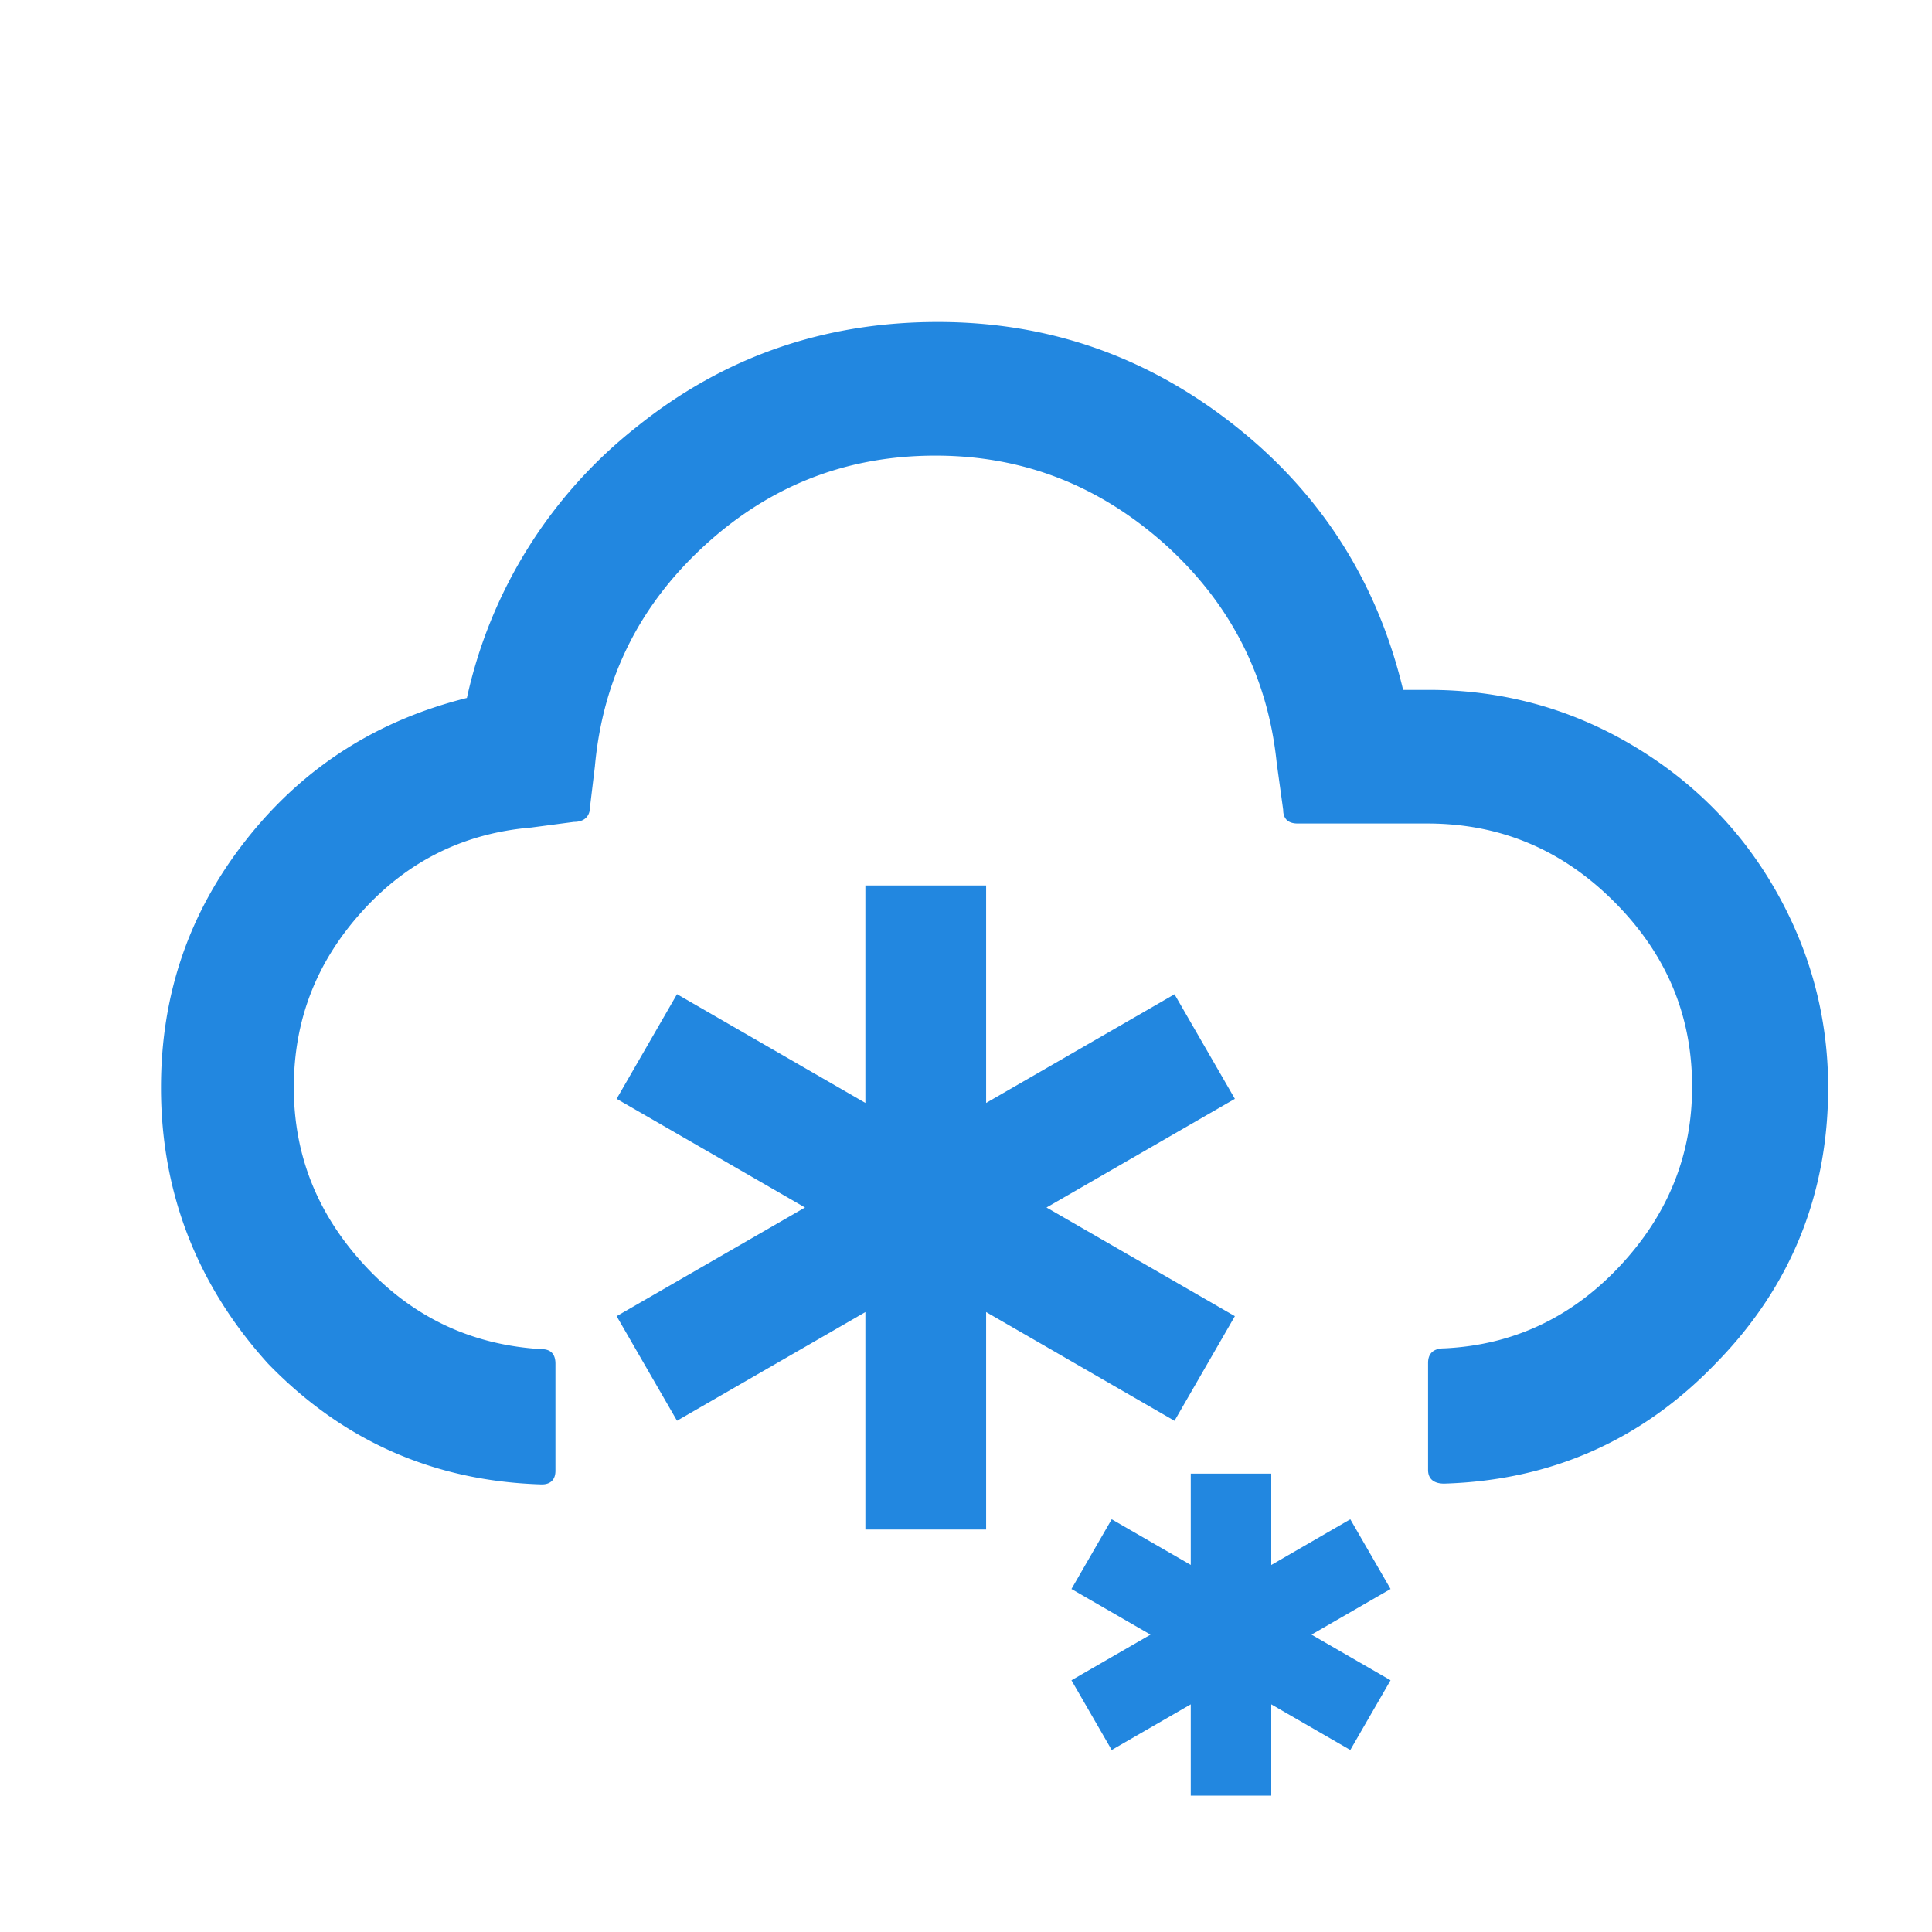
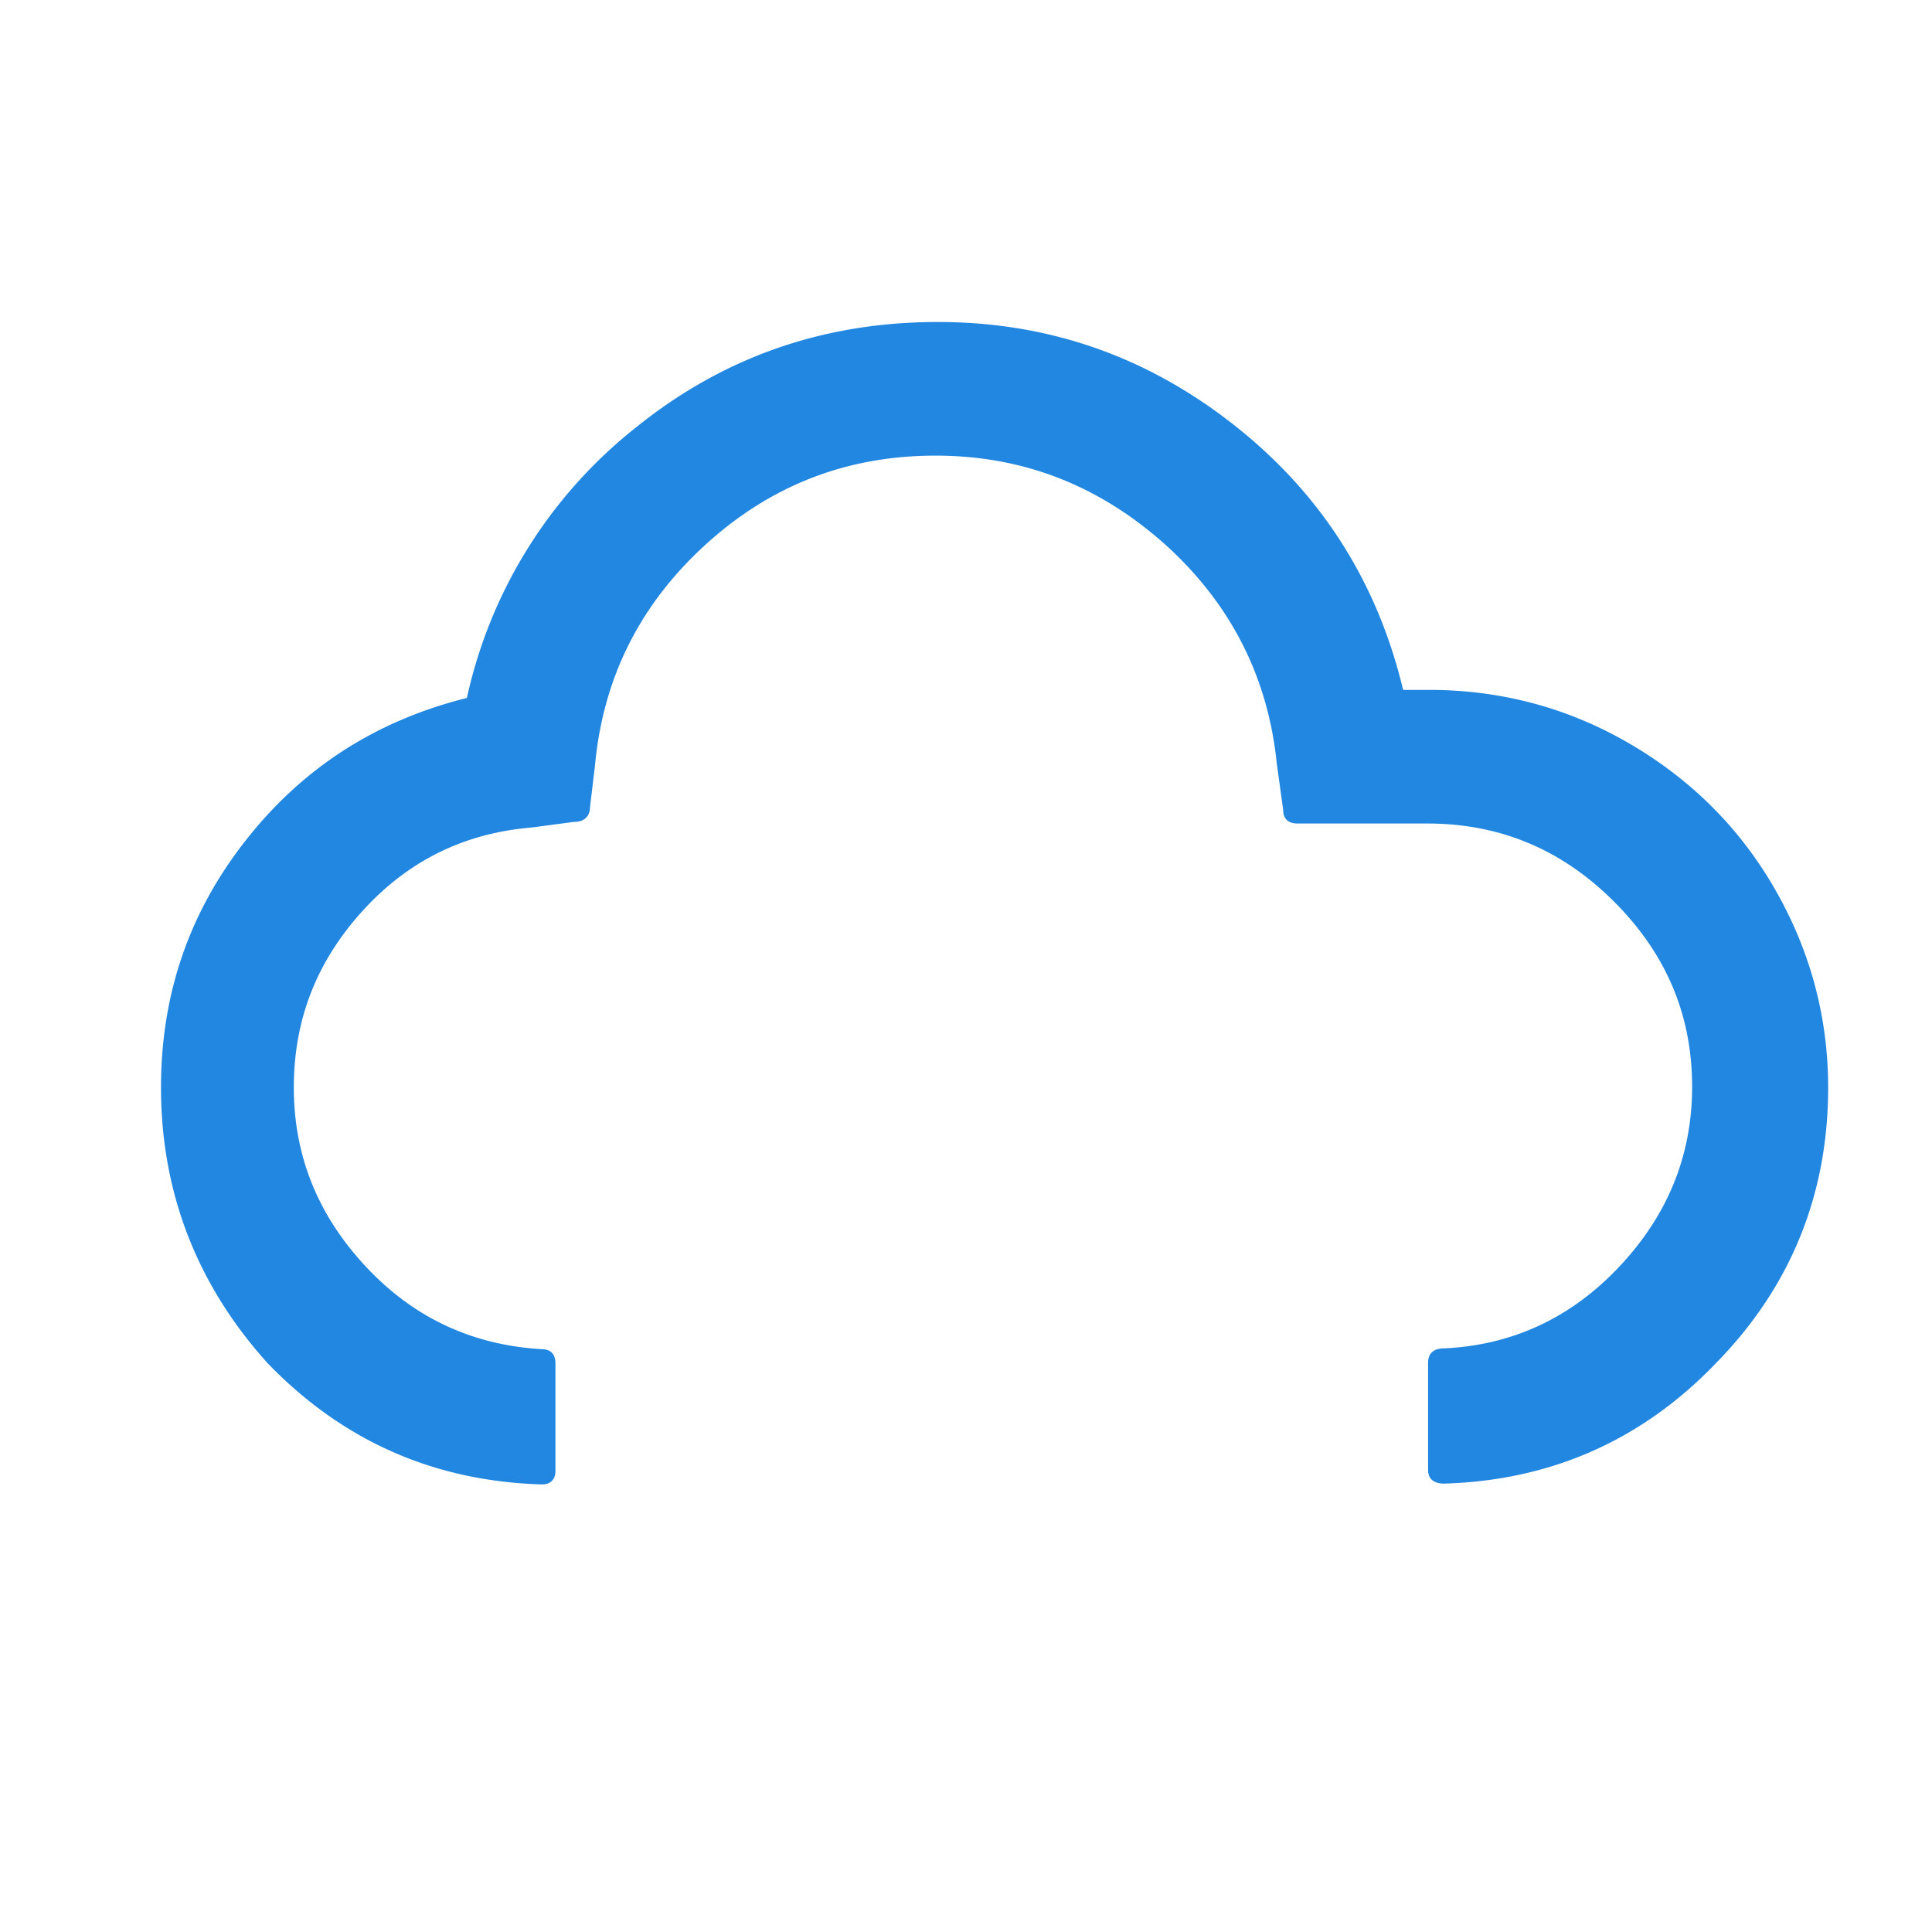
<svg viewBox="0 0 24 24">
  <g fill="#2287E0">
    <path d="M2 13.51c0-1.16.35-2.18 1.06-3.08.71-.9 1.62-1.48 2.74-1.76a5.886 5.886 0 0 1 2.1-3.36C8.99 4.43 10.24 4 11.65 4c1.38 0 2.6.43 3.68 1.28 1.08.85 1.78 1.95 2.1 3.29h.32c.89 0 1.72.22 2.48.66.76.44 1.37 1.04 1.81 1.8.44.76.67 1.59.67 2.48 0 1.32-.46 2.47-1.39 3.42-.92.96-2.05 1.46-3.38 1.5-.13 0-.2-.06-.2-.17v-1.33c0-.12.07-.18.2-.18.85-.04 1.58-.38 2.18-1.02.6-.64.9-1.38.9-2.23 0-.89-.32-1.65-.97-2.3-.65-.65-1.42-.97-2.32-.97h-1.61c-.12 0-.18-.06-.18-.17l-.08-.58c-.11-1.08-.58-1.99-1.39-2.72-.82-.73-1.76-1.1-2.85-1.1-1.1 0-2.05.37-2.86 1.11-.81.74-1.27 1.65-1.37 2.75l-.06.5c0 .12-.07.19-.2.19l-.53.07c-.83.07-1.53.41-2.1 1.04-.57.63-.85 1.35-.85 2.19 0 .85.3 1.59.9 2.23.6.64 1.33.97 2.18 1.02.11 0 .17.06.17.18v1.33c0 .11-.06.17-.17.17-1.34-.04-2.47-.54-3.4-1.5C2.46 15.98 2 14.83 2 13.51z" />
-     <path d="M12.25 13.701l2.34-1.35.75 1.299L13 15l2.34 1.35-.75 1.3-2.34-1.351V19h-1.5v-2.701l-2.34 1.35-.75-1.299L10 15l-2.34-1.35.75-1.3 2.34 1.351V11h1.5v2.701zm3.542 5.74l.982-.568.5.866-.982.567.982.567-.5.866-.982-.567v1.134h-1v-1.134l-.982.567-.5-.866.982-.567-.982-.567.5-.866.982.567v-1.134h1v1.134z" />
  </g>
</svg>